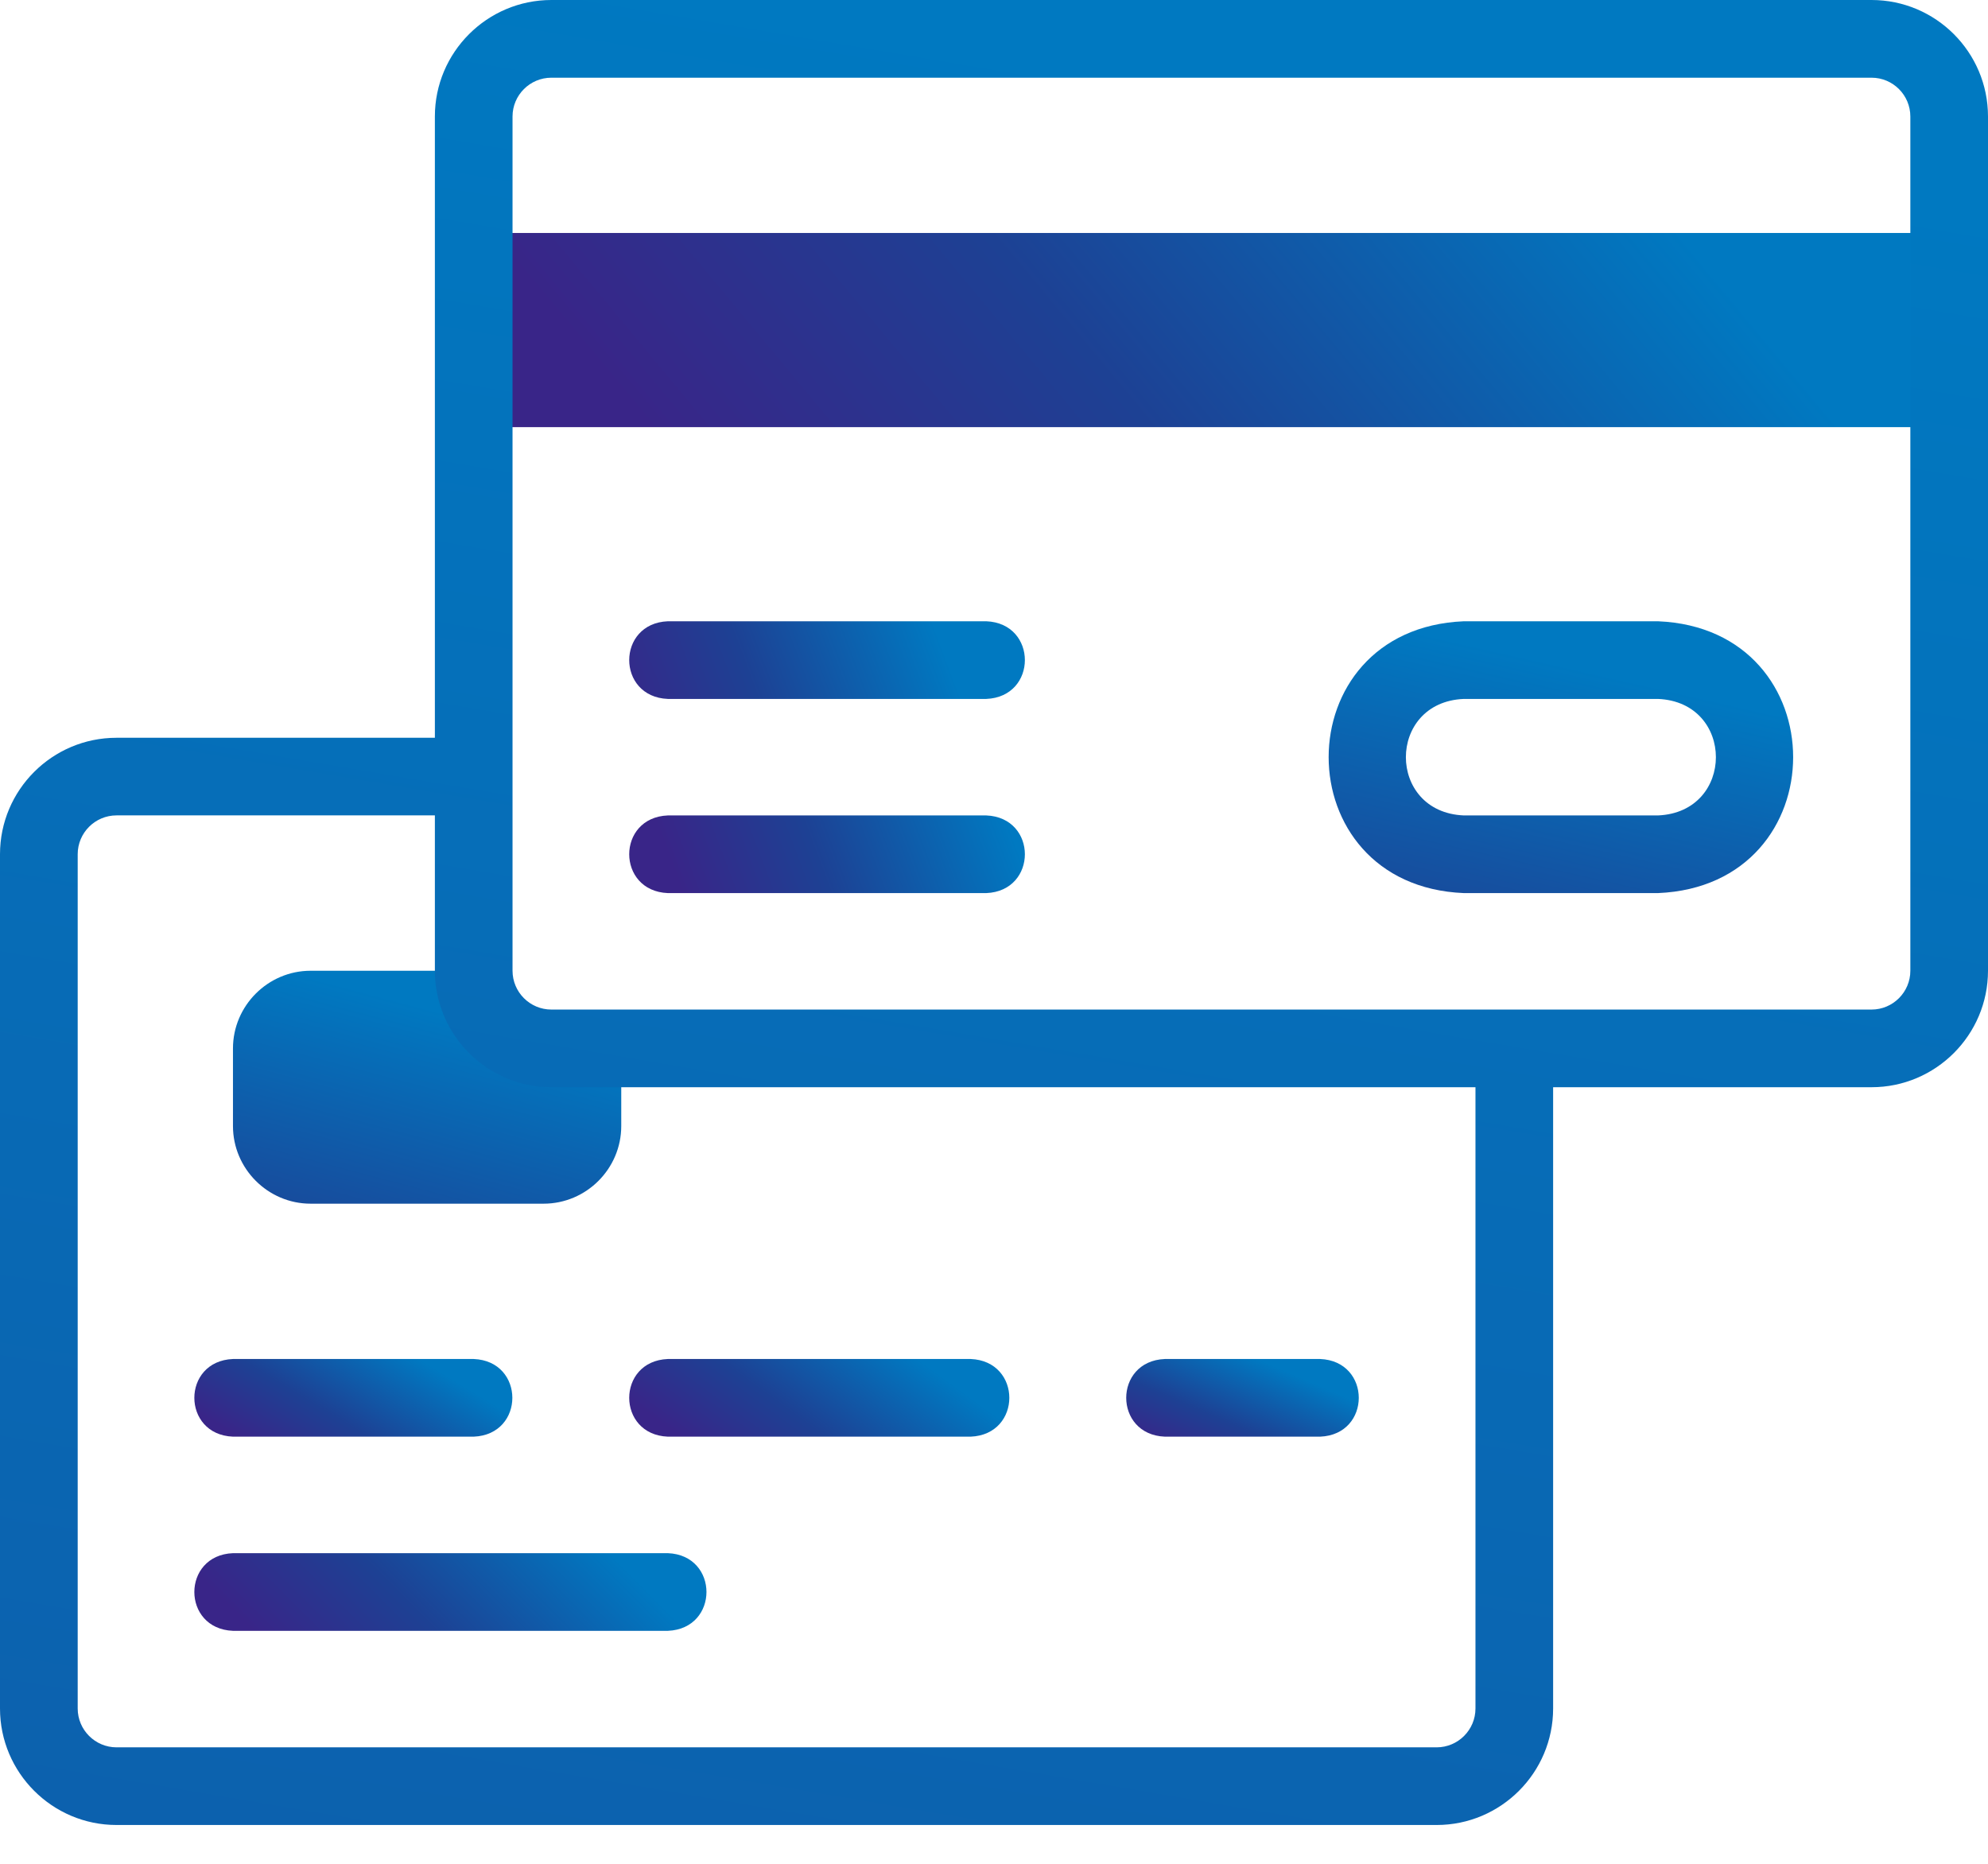
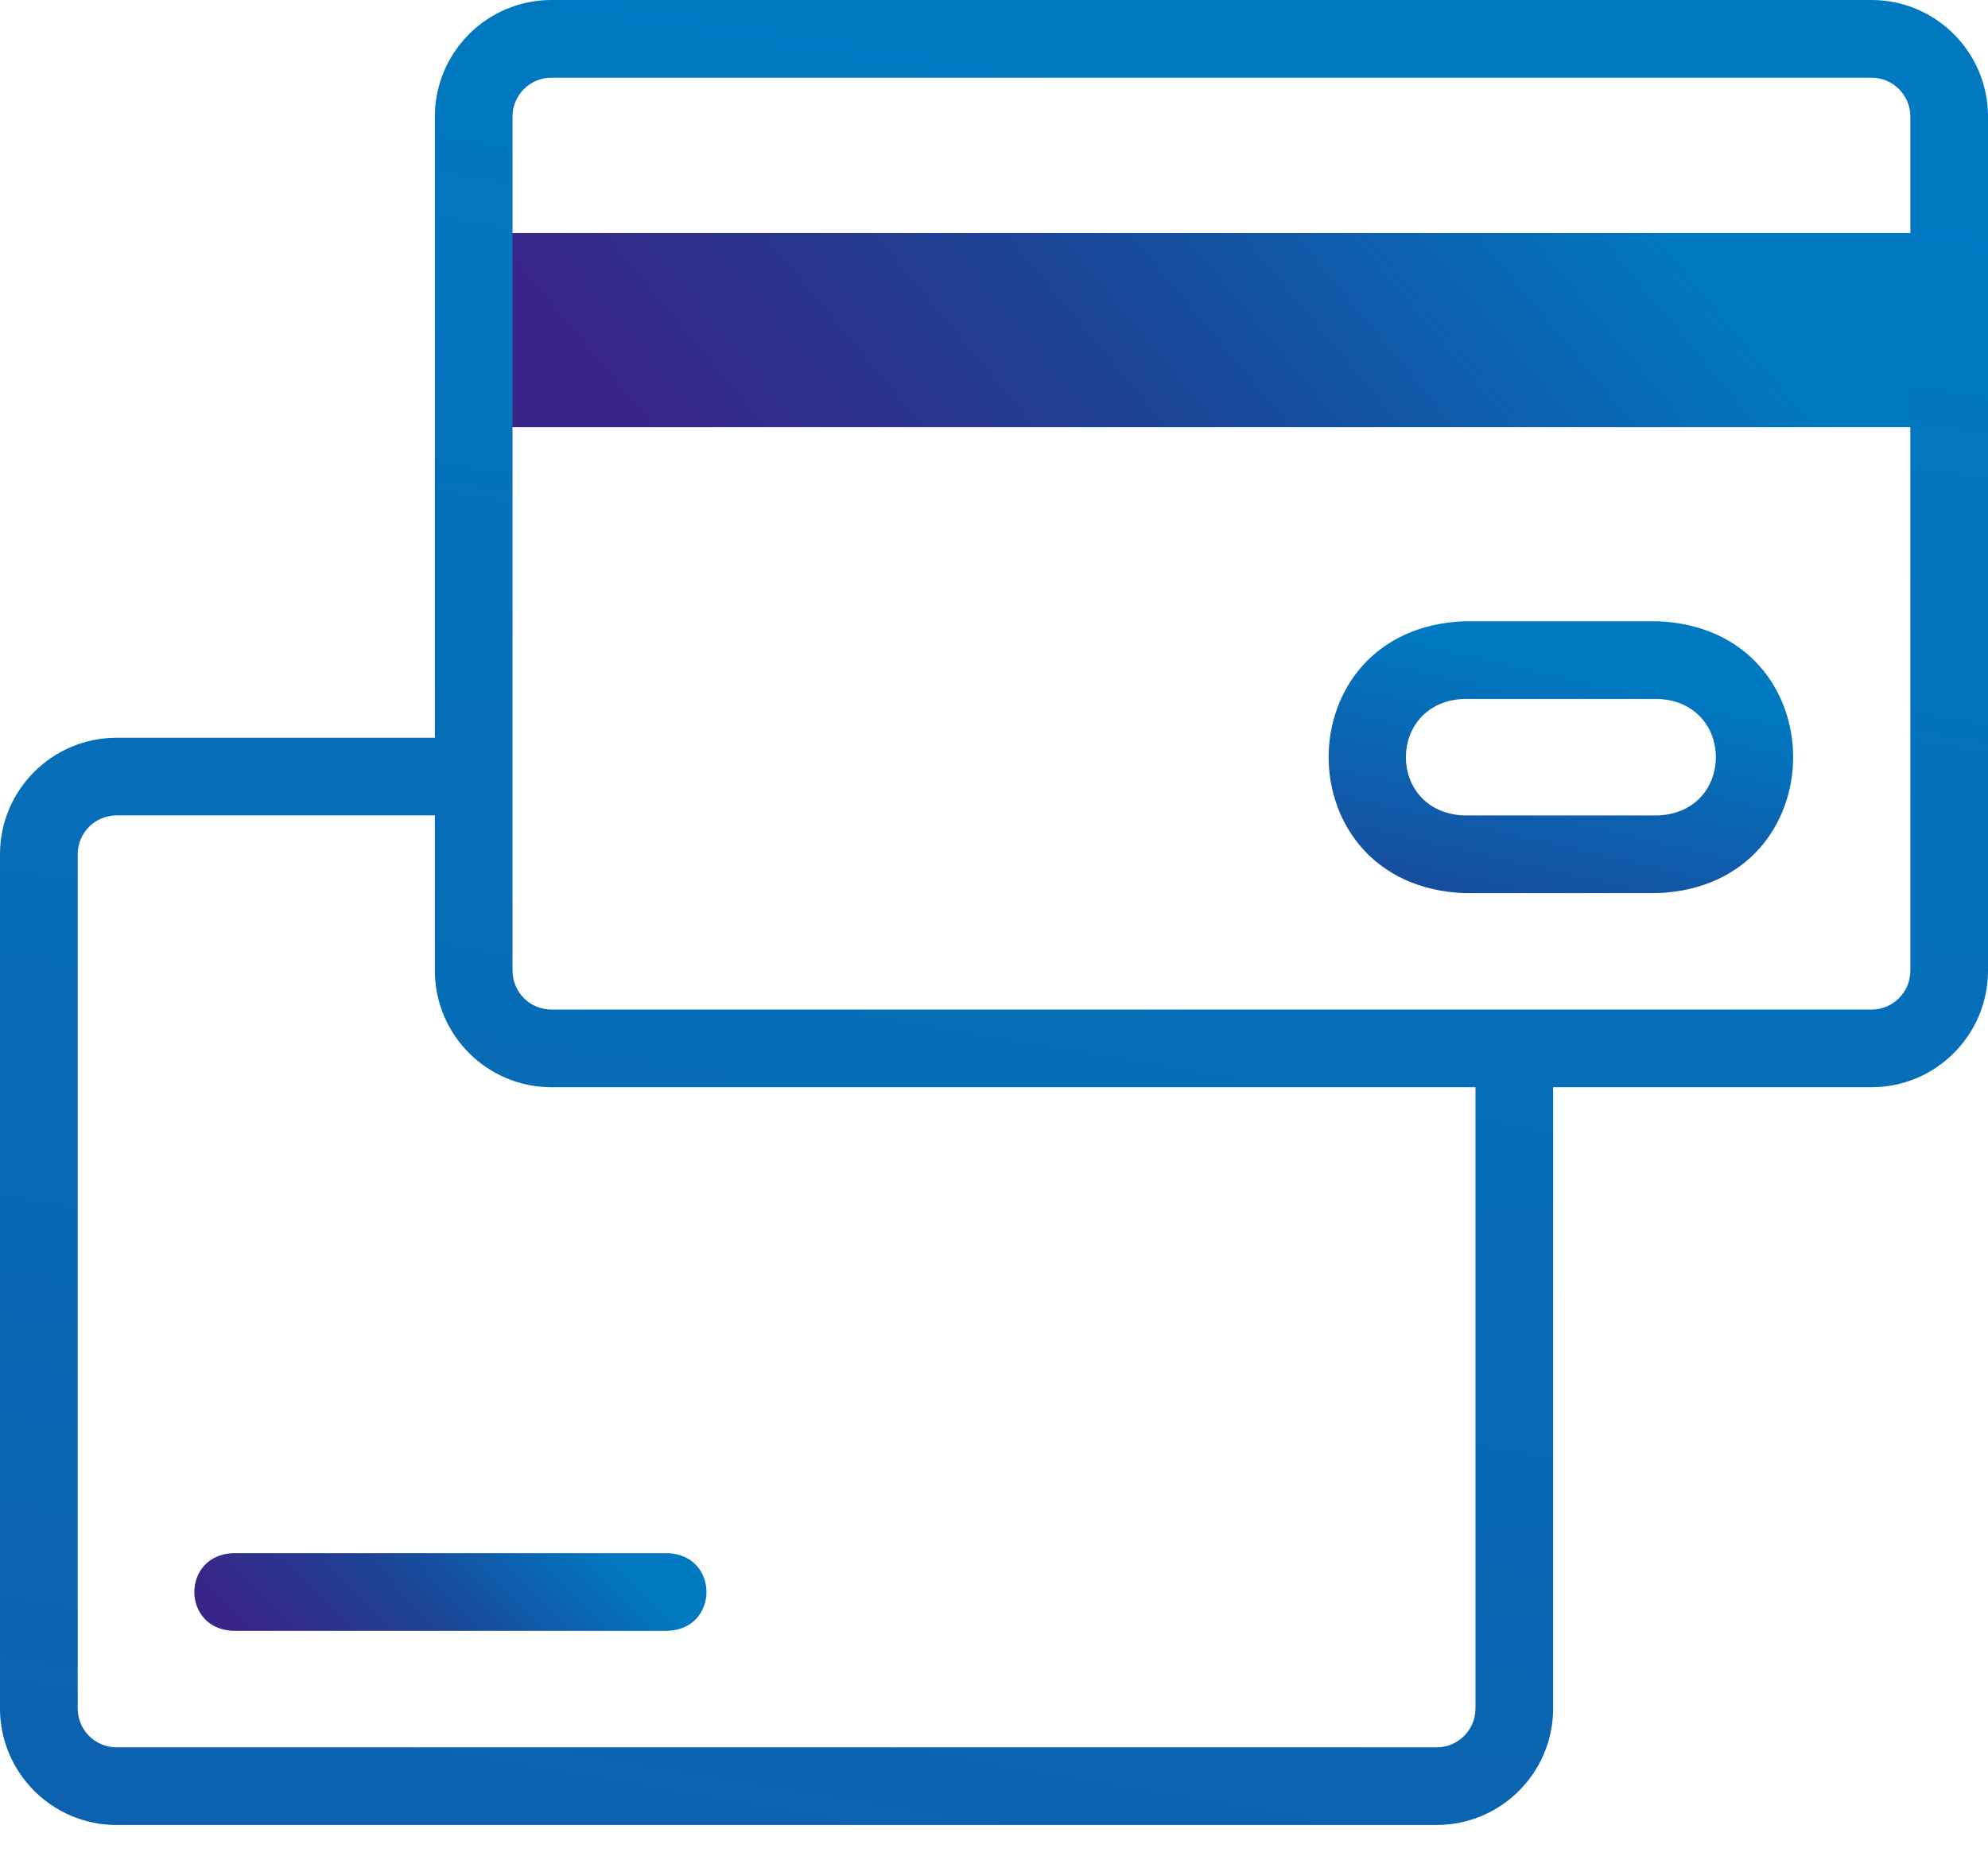
<svg xmlns="http://www.w3.org/2000/svg" width="48" height="45" viewBox="0 0 48 45">
  <defs>
    <linearGradient id="8jfdmsp04a" x1="-61.908%" x2="86.847%" y1="65.283%" y2="49.134%">
      <stop offset="0%" stop-color="#392588" />
      <stop offset="46.678%" stop-color="#392588" />
      <stop offset="69.095%" stop-color="#1D4194" />
      <stop offset="100%" stop-color="#0079C1" />
    </linearGradient>
    <linearGradient id="5mqq52qeqb" x1="-61.908%" x2="86.847%" y1="367.786%" y2="32%">
      <stop offset="0%" stop-color="#392588" />
      <stop offset="46.678%" stop-color="#392588" />
      <stop offset="69.095%" stop-color="#1D4194" />
      <stop offset="100%" stop-color="#0079C1" />
    </linearGradient>
    <linearGradient id="azuchhdatc" x1="-61.908%" x2="86.847%" y1="793.858%" y2="7.867%">
      <stop offset="0%" stop-color="#392588" />
      <stop offset="46.678%" stop-color="#392588" />
      <stop offset="69.095%" stop-color="#1D4194" />
      <stop offset="100%" stop-color="#0079C1" />
    </linearGradient>
    <linearGradient id="br4zyezawd" x1="-61.908%" x2="86.847%" y1="84.008%" y2="48.074%">
      <stop offset="0%" stop-color="#392588" />
      <stop offset="46.678%" stop-color="#392588" />
      <stop offset="69.095%" stop-color="#1D4194" />
      <stop offset="100%" stop-color="#0079C1" />
    </linearGradient>
    <linearGradient id="6cnxa7bs8e" x1="-61.908%" x2="86.847%" y1="70.297%" y2="48.85%">
      <stop offset="0%" stop-color="#392588" />
      <stop offset="46.678%" stop-color="#392588" />
      <stop offset="69.095%" stop-color="#1D4194" />
      <stop offset="100%" stop-color="#0079C1" />
    </linearGradient>
    <linearGradient id="axlyla5zf" x1="-61.908%" x2="86.847%" y1="102.646%" y2="47.018%">
      <stop offset="0%" stop-color="#392588" />
      <stop offset="46.678%" stop-color="#392588" />
      <stop offset="69.095%" stop-color="#1D4194" />
      <stop offset="100%" stop-color="#0079C1" />
    </linearGradient>
    <linearGradient id="c3lbk6bzlg" x1="-61.908%" x2="86.847%" y1="86.847%" y2="47.913%">
      <stop offset="0%" stop-color="#392588" />
      <stop offset="46.678%" stop-color="#392588" />
      <stop offset="69.095%" stop-color="#1D4194" />
      <stop offset="100%" stop-color="#0079C1" />
    </linearGradient>
    <linearGradient id="red35y53dh" x1="-61.908%" x2="86.847%" y1="148.429%" y2="44.425%">
      <stop offset="0%" stop-color="#392588" />
      <stop offset="46.678%" stop-color="#392588" />
      <stop offset="69.095%" stop-color="#1D4194" />
      <stop offset="100%" stop-color="#0079C1" />
    </linearGradient>
    <linearGradient id="1fhssmf52i" x1="-61.908%" x2="86.847%" y1="352.203%" y2="32.883%">
      <stop offset="0%" stop-color="#392588" />
      <stop offset="46.678%" stop-color="#392588" />
      <stop offset="69.095%" stop-color="#1D4194" />
      <stop offset="100%" stop-color="#0079C1" />
    </linearGradient>
  </defs>
  <g fill="none" fill-rule="evenodd">
    <g>
      <g>
        <g>
          <path fill="url(#8jfdmsp04a)" d="M11.438 10.313L47.063 10.313 47.063 5.625 11.438 5.625z" transform="translate(-64 -333) translate(40 293) translate(24 40)" />
-           <path fill="url(#5mqq52qeqb)" d="M13.313 25.313c-1.032 0-1.875-.844-1.875-1.875H7.5c-1.03 0-1.875.845-1.875 1.875v1.874c0 1.03.844 1.875 1.875 1.875h5.625c1.031 0 1.875-.843 1.875-1.875v-1.875h-1.687z" transform="translate(-64 -333) translate(40 293) translate(24 40)" />
          <path fill="url(#azuchhdatc)" d="M46.125 23.438c0 .516-.42.937-.937.937H13.313c-.517 0-.938-.42-.938-.938V2.813c0-.516.42-.937.938-.937h31.875c.517 0 .937.42.937.938v20.625zm-10.5 17.812c0 .517-.42.938-.938.938H2.814c-.517 0-.938-.421-.938-.938V20.625c0-.517.42-.938.938-.938H10.5v3.75c0 1.551 1.262 2.813 2.813 2.813h22.312v15zM45.188 0H13.313C11.762 0 10.5 1.262 10.5 2.813v15H2.812C1.262 17.813 0 19.073 0 20.625V41.25c0 1.55 1.262 2.813 2.813 2.813h31.875c1.55 0 2.812-1.262 2.812-2.813v-15h7.688c1.55 0 2.812-1.262 2.812-2.813V2.813C48 1.262 46.74 0 45.188 0z" transform="translate(-64 -333) translate(40 293) translate(24 40)" />
-           <path fill="url(#br4zyezawd)" d="M23.813 19.688h-7.688c-1.244.049-1.243 1.825 0 1.875h7.688c1.244-.05 1.243-1.826 0-1.875M23.813 15h-7.688c-1.244.05-1.243 1.826 0 1.875h7.688c1.244-.05 1.243-1.826 0-1.875" transform="translate(-64 -333) translate(40 293) translate(24 40)" />
          <path fill="url(#6cnxa7bs8e)" d="M16.125 37.5h-10.5c-1.244.05-1.243 1.826 0 1.875h10.5c1.244-.05 1.243-1.826 0-1.875" transform="translate(-64 -333) translate(40 293) translate(24 40)" />
-           <path fill="url(#axlyla5zf)" d="M5.625 34.687h5.813c1.244-.05 1.243-1.825 0-1.875H5.625c-1.244.05-1.243 1.826 0 1.875" transform="translate(-64 -333) translate(40 293) translate(24 40)" />
-           <path fill="url(#c3lbk6bzlg)" d="M16.125 34.687h7.312c1.244-.05 1.244-1.825 0-1.875h-7.312c-1.244.05-1.243 1.826 0 1.875" transform="translate(-64 -333) translate(40 293) translate(24 40)" />
-           <path fill="url(#red35y53dh)" d="M28.125 34.687h3.75c1.244-.05 1.243-1.825 0-1.875h-3.75c-1.244.05-1.243 1.826 0 1.875" transform="translate(-64 -333) translate(40 293) translate(24 40)" />
          <path fill="url(#1fhssmf52i)" d="M40.031 19.688h-4.687c-1.866-.078-1.865-2.736 0-2.813h4.687c1.866.077 1.865 2.736 0 2.813m0-4.688h-4.687c-4.354.18-4.35 6.383 0 6.563h4.687c4.354-.181 4.351-6.384 0-6.563" transform="translate(-64 -333) translate(40 293) translate(24 40)" />
        </g>
      </g>
    </g>
  </g>
</svg>